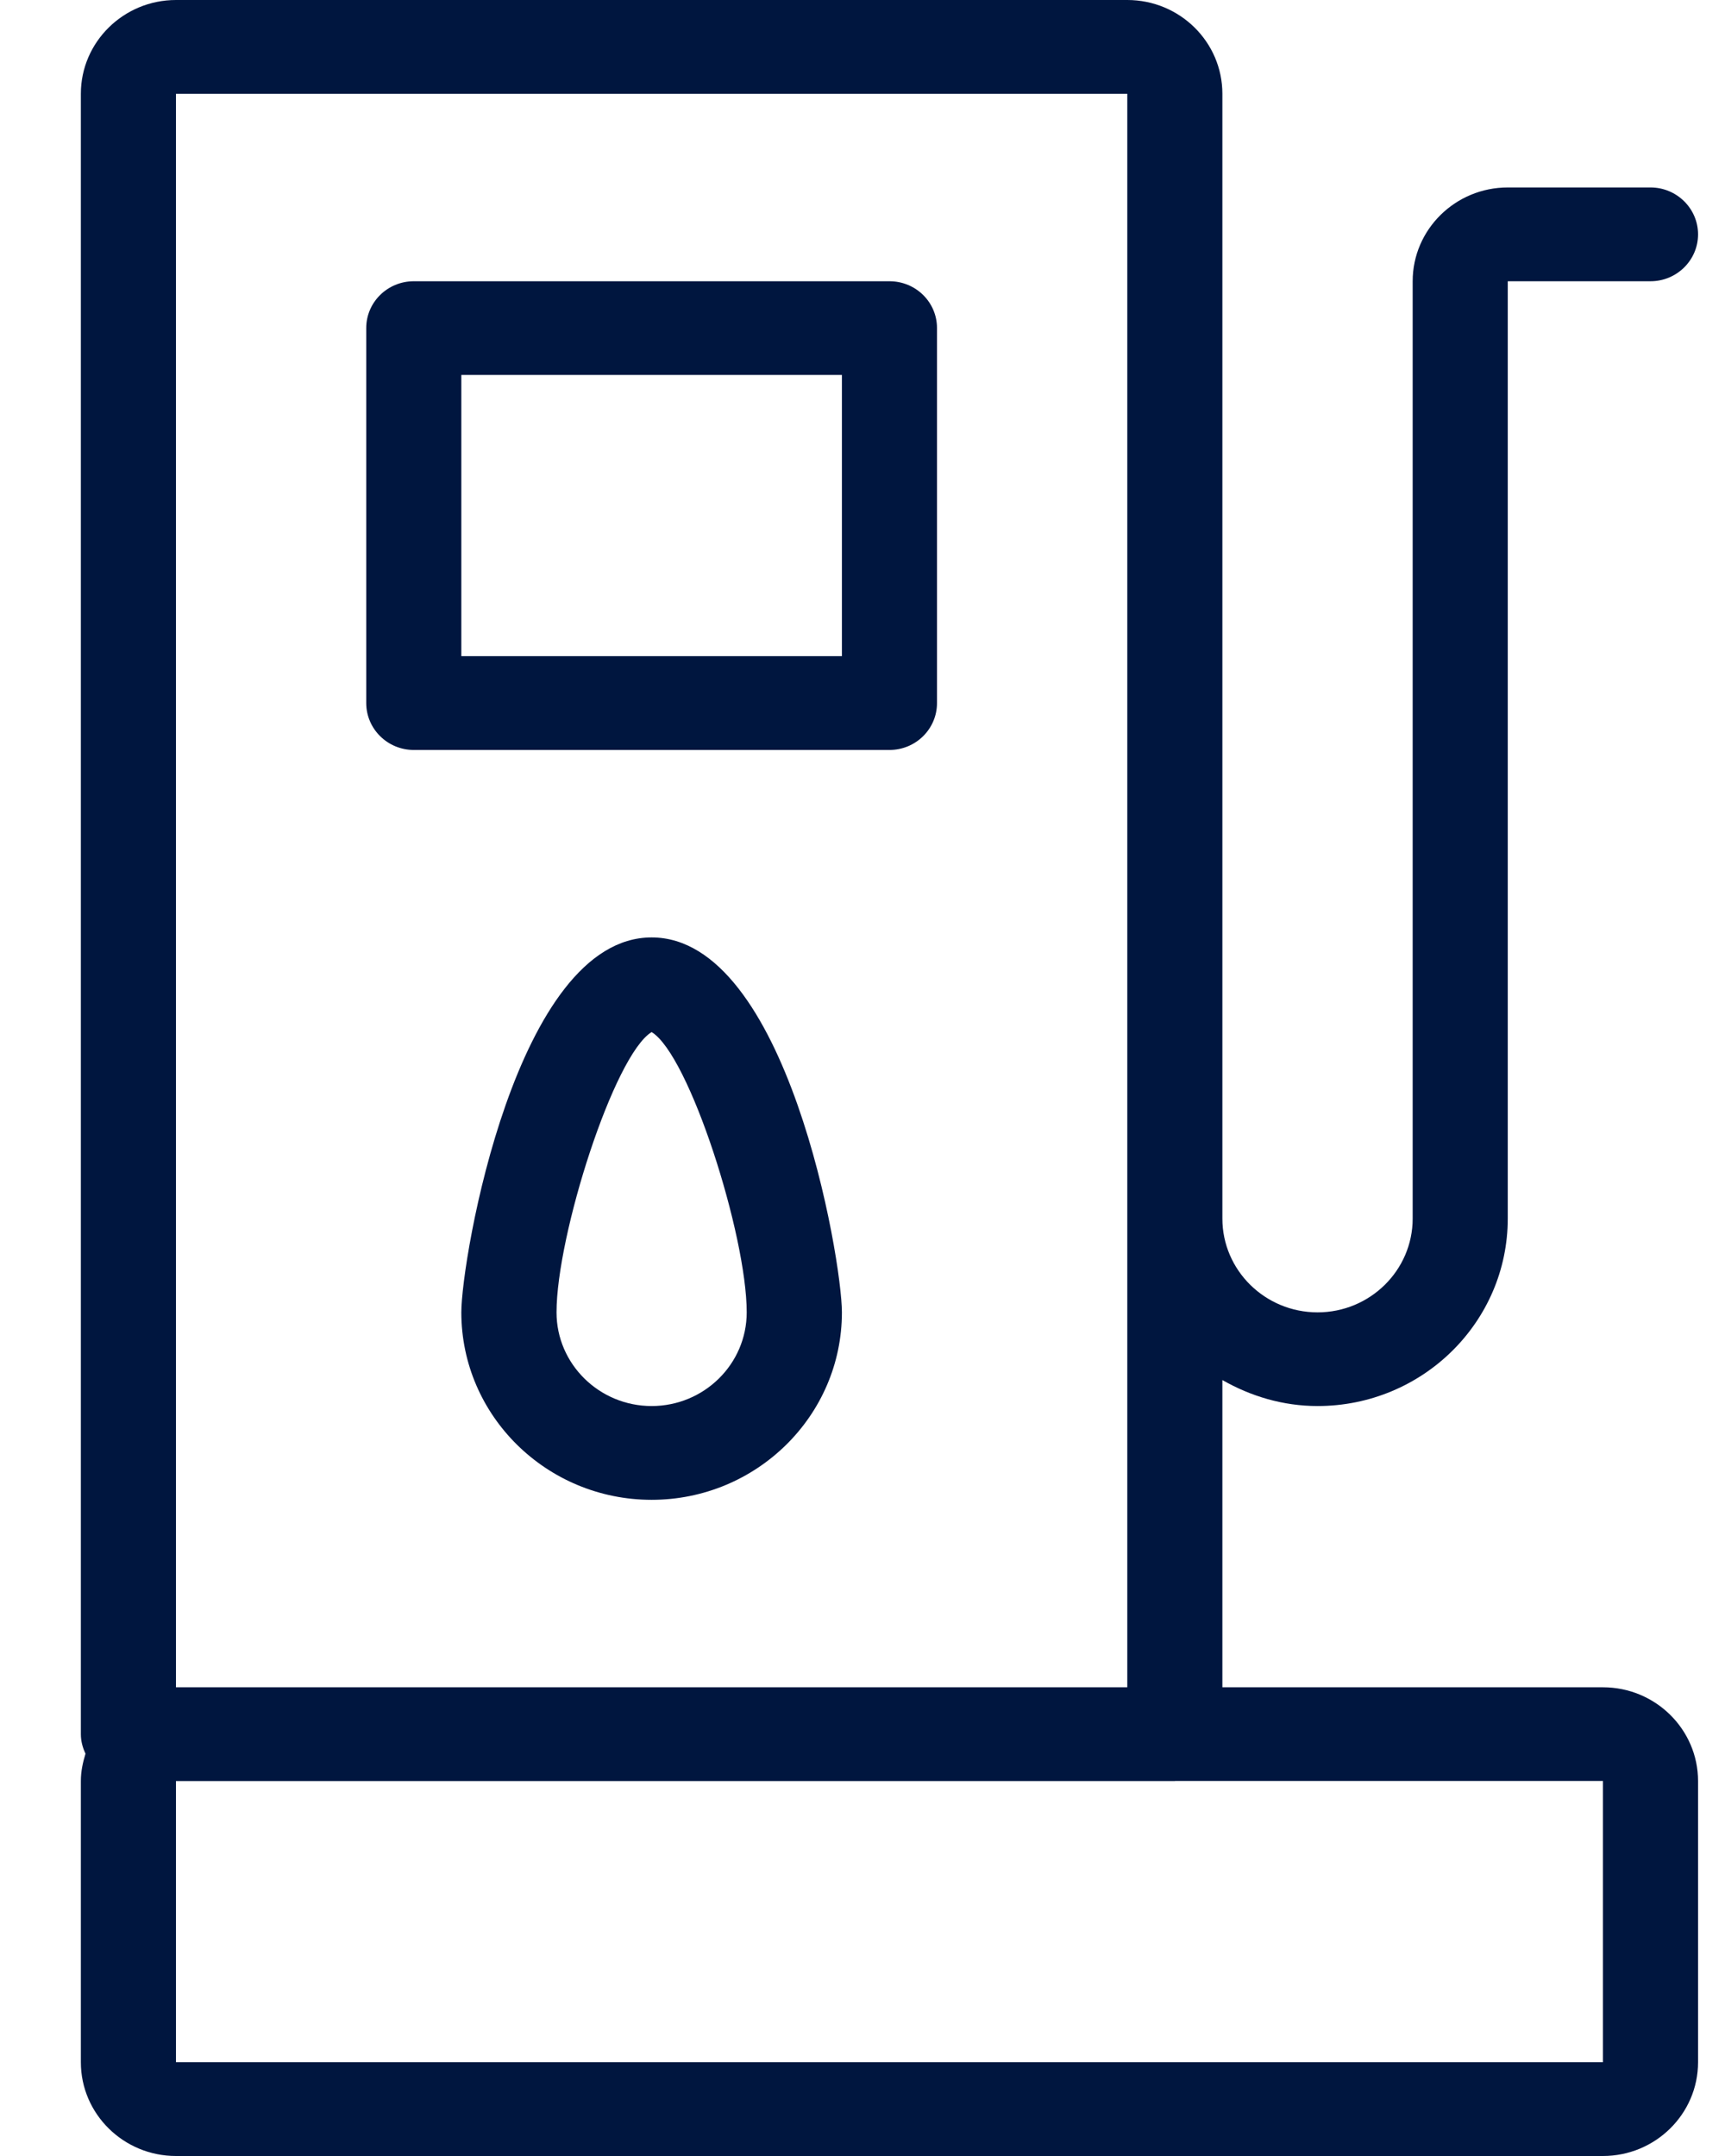
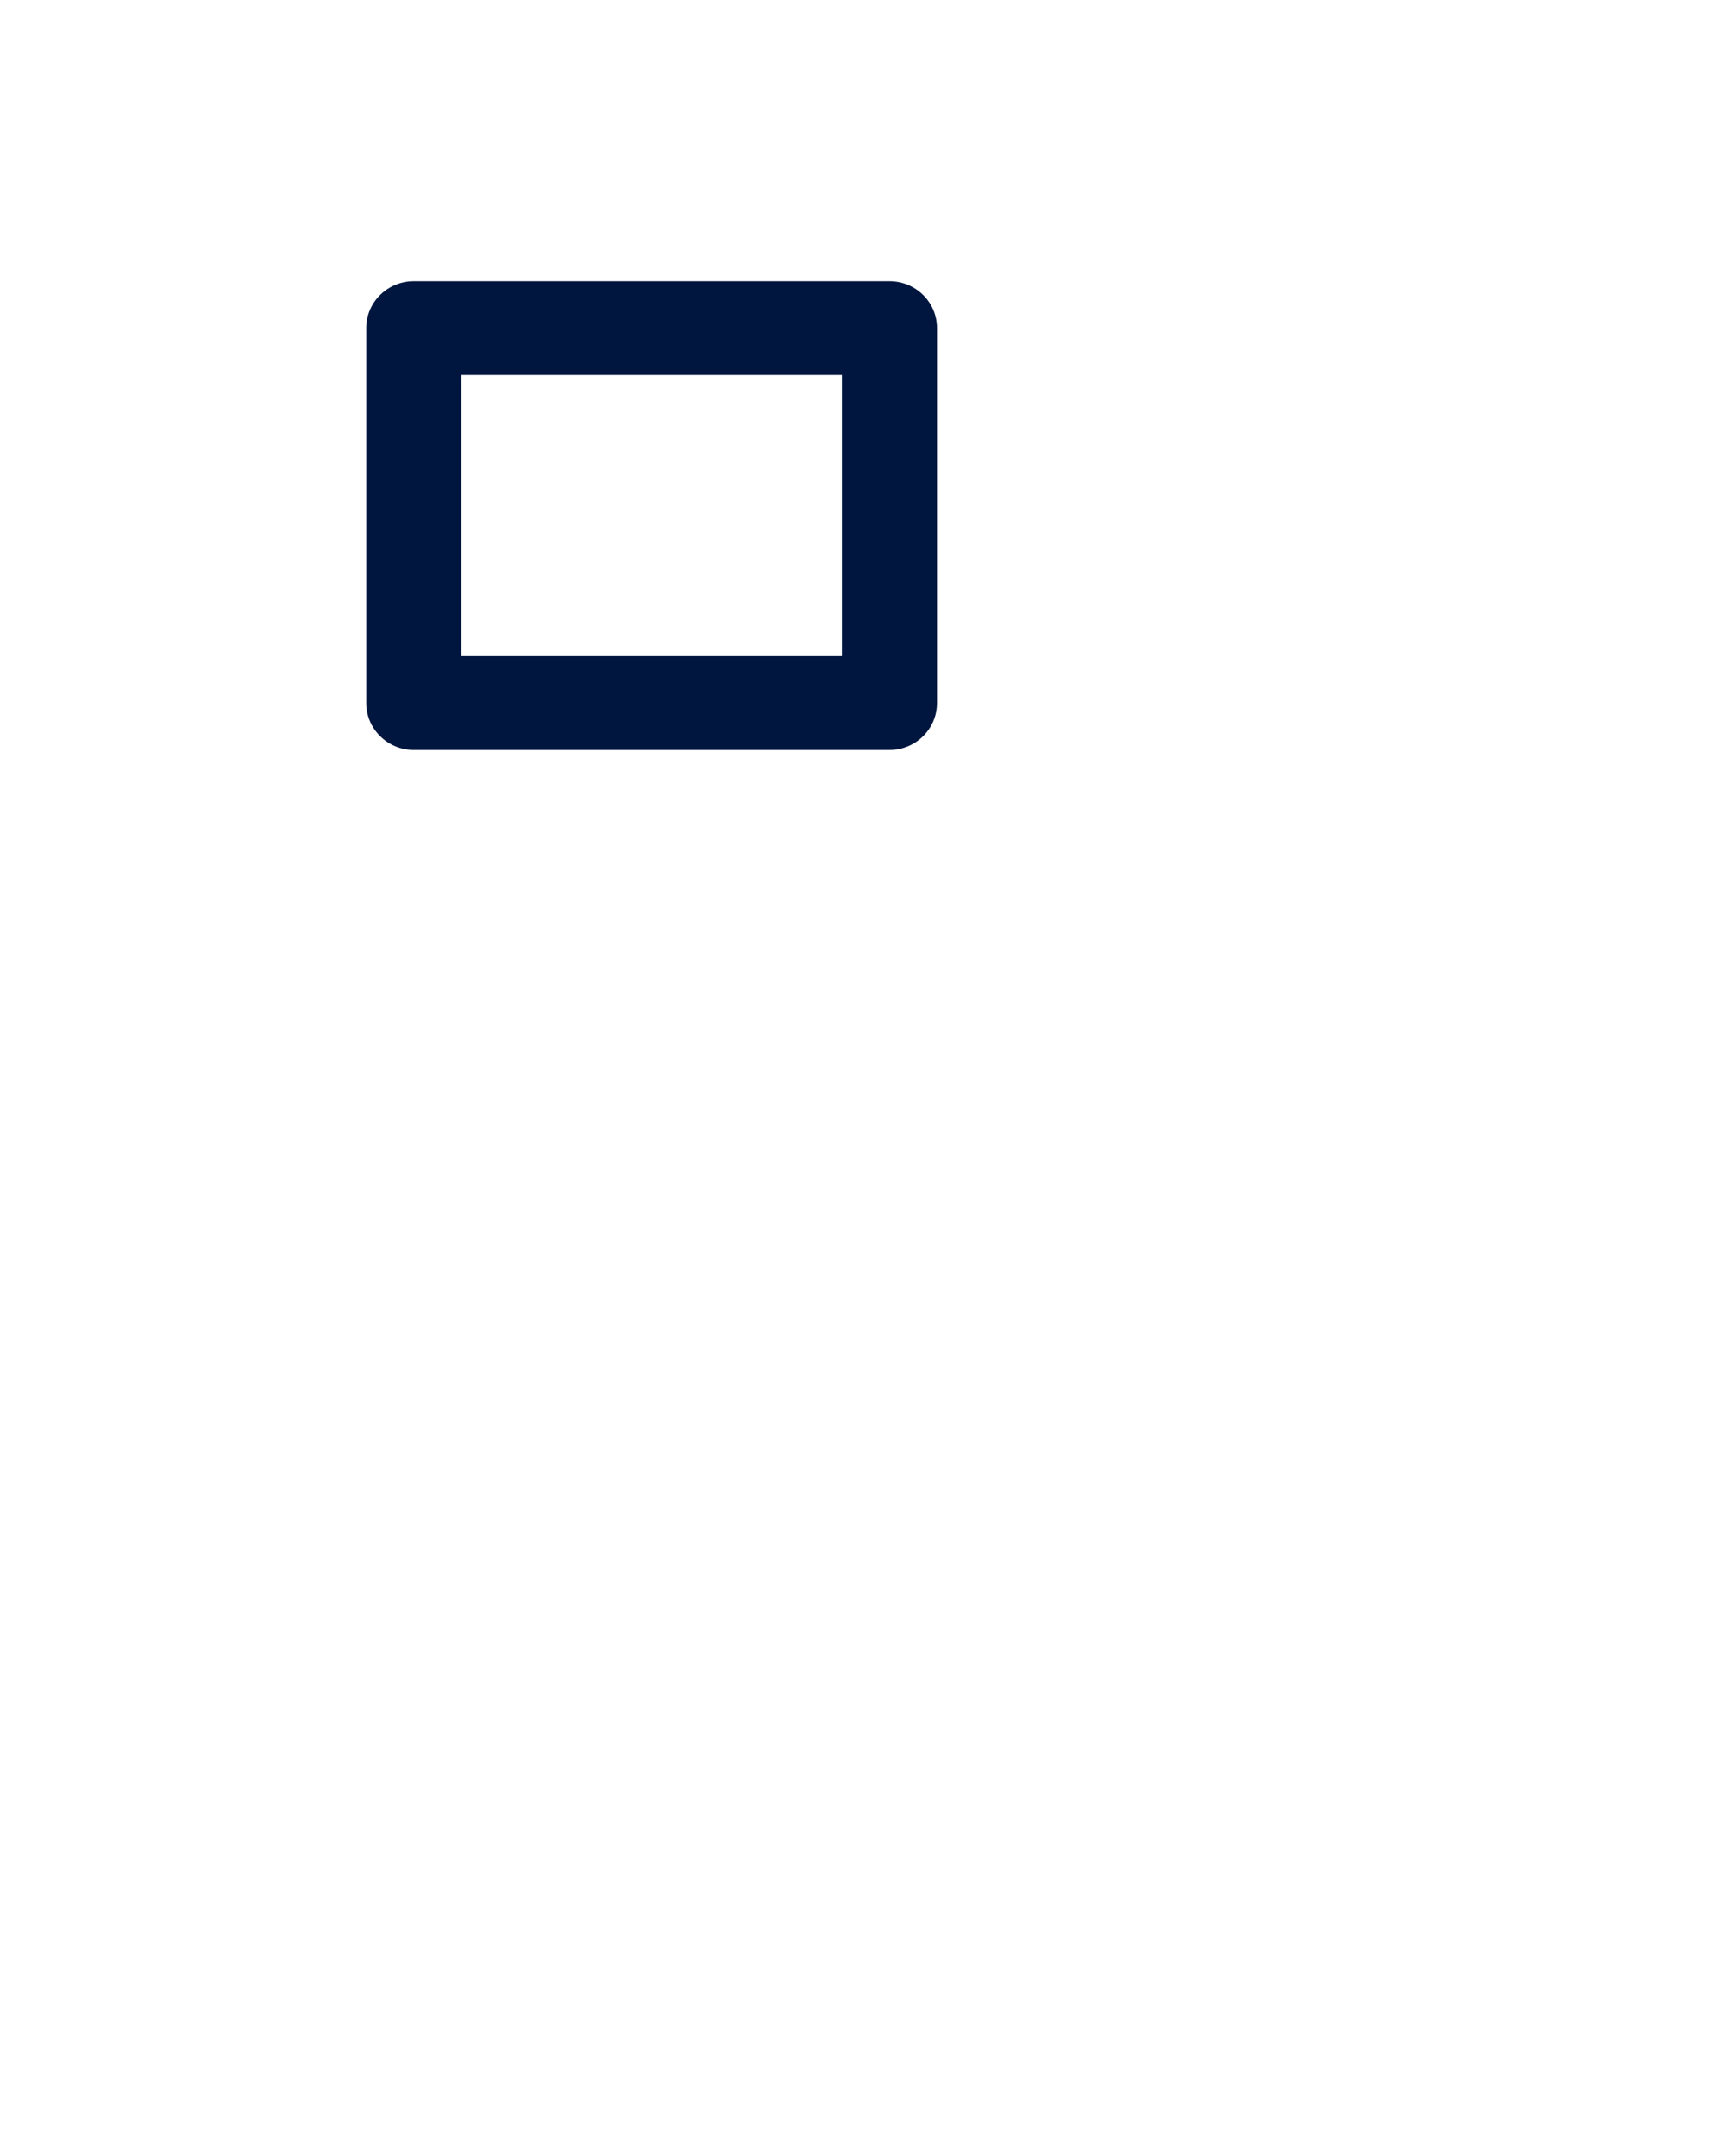
<svg xmlns="http://www.w3.org/2000/svg" width="16" height="20" viewBox="0 0 16 20" fill="none">
  <path d="M8.25 2.609H3.838C3.595 2.609 3.397 2.803 3.397 3.043V6.522C3.397 6.762 3.595 6.957 3.838 6.957H8.25C8.494 6.957 8.691 6.762 8.691 6.522V3.043C8.691 2.803 8.494 2.609 8.25 2.609ZM7.809 6.087H4.279V3.478H7.809V6.087Z" fill="#00163F" />
-   <path d="M6.044 8.696C4.788 8.696 4.279 11.678 4.279 12.174C4.279 13.133 5.071 13.913 6.044 13.913C7.017 13.913 7.809 13.133 7.809 12.174C7.809 11.678 7.3 8.696 6.044 8.696ZM6.044 13.043C5.558 13.043 5.162 12.653 5.162 12.174C5.162 11.457 5.696 9.786 6.044 9.574C6.393 9.785 6.926 11.457 6.926 12.174C6.926 12.653 6.531 13.043 6.044 13.043Z" fill="#00163F" />
-   <path d="M14.868 15.652H11.338V12.802C11.599 12.951 11.898 13.043 12.221 13.043C13.194 13.043 13.985 12.264 13.985 11.304V2.609H15.309C15.552 2.609 15.75 2.414 15.75 2.174C15.75 1.934 15.552 1.739 15.309 1.739H13.985C13.499 1.739 13.103 2.129 13.103 2.609V11.304C13.103 11.784 12.707 12.174 12.221 12.174C11.734 12.174 11.338 11.784 11.338 11.304V0.87C11.338 0.39 10.943 0 10.456 0H1.632C1.146 0 0.75 0.39 0.75 0.87V16.087C0.75 16.152 0.767 16.213 0.793 16.268C0.768 16.349 0.75 16.433 0.75 16.522V19.13C0.75 19.61 1.146 20 1.632 20H14.868C15.354 20 15.75 19.61 15.75 19.13V16.522C15.75 16.042 15.354 15.652 14.868 15.652ZM1.632 0.87H10.456V15.652H1.632V0.87ZM14.868 19.13H1.632V16.522H10.897C10.898 16.522 10.898 16.521 10.899 16.521H14.868V19.13Z" fill="#00163F" />
</svg>